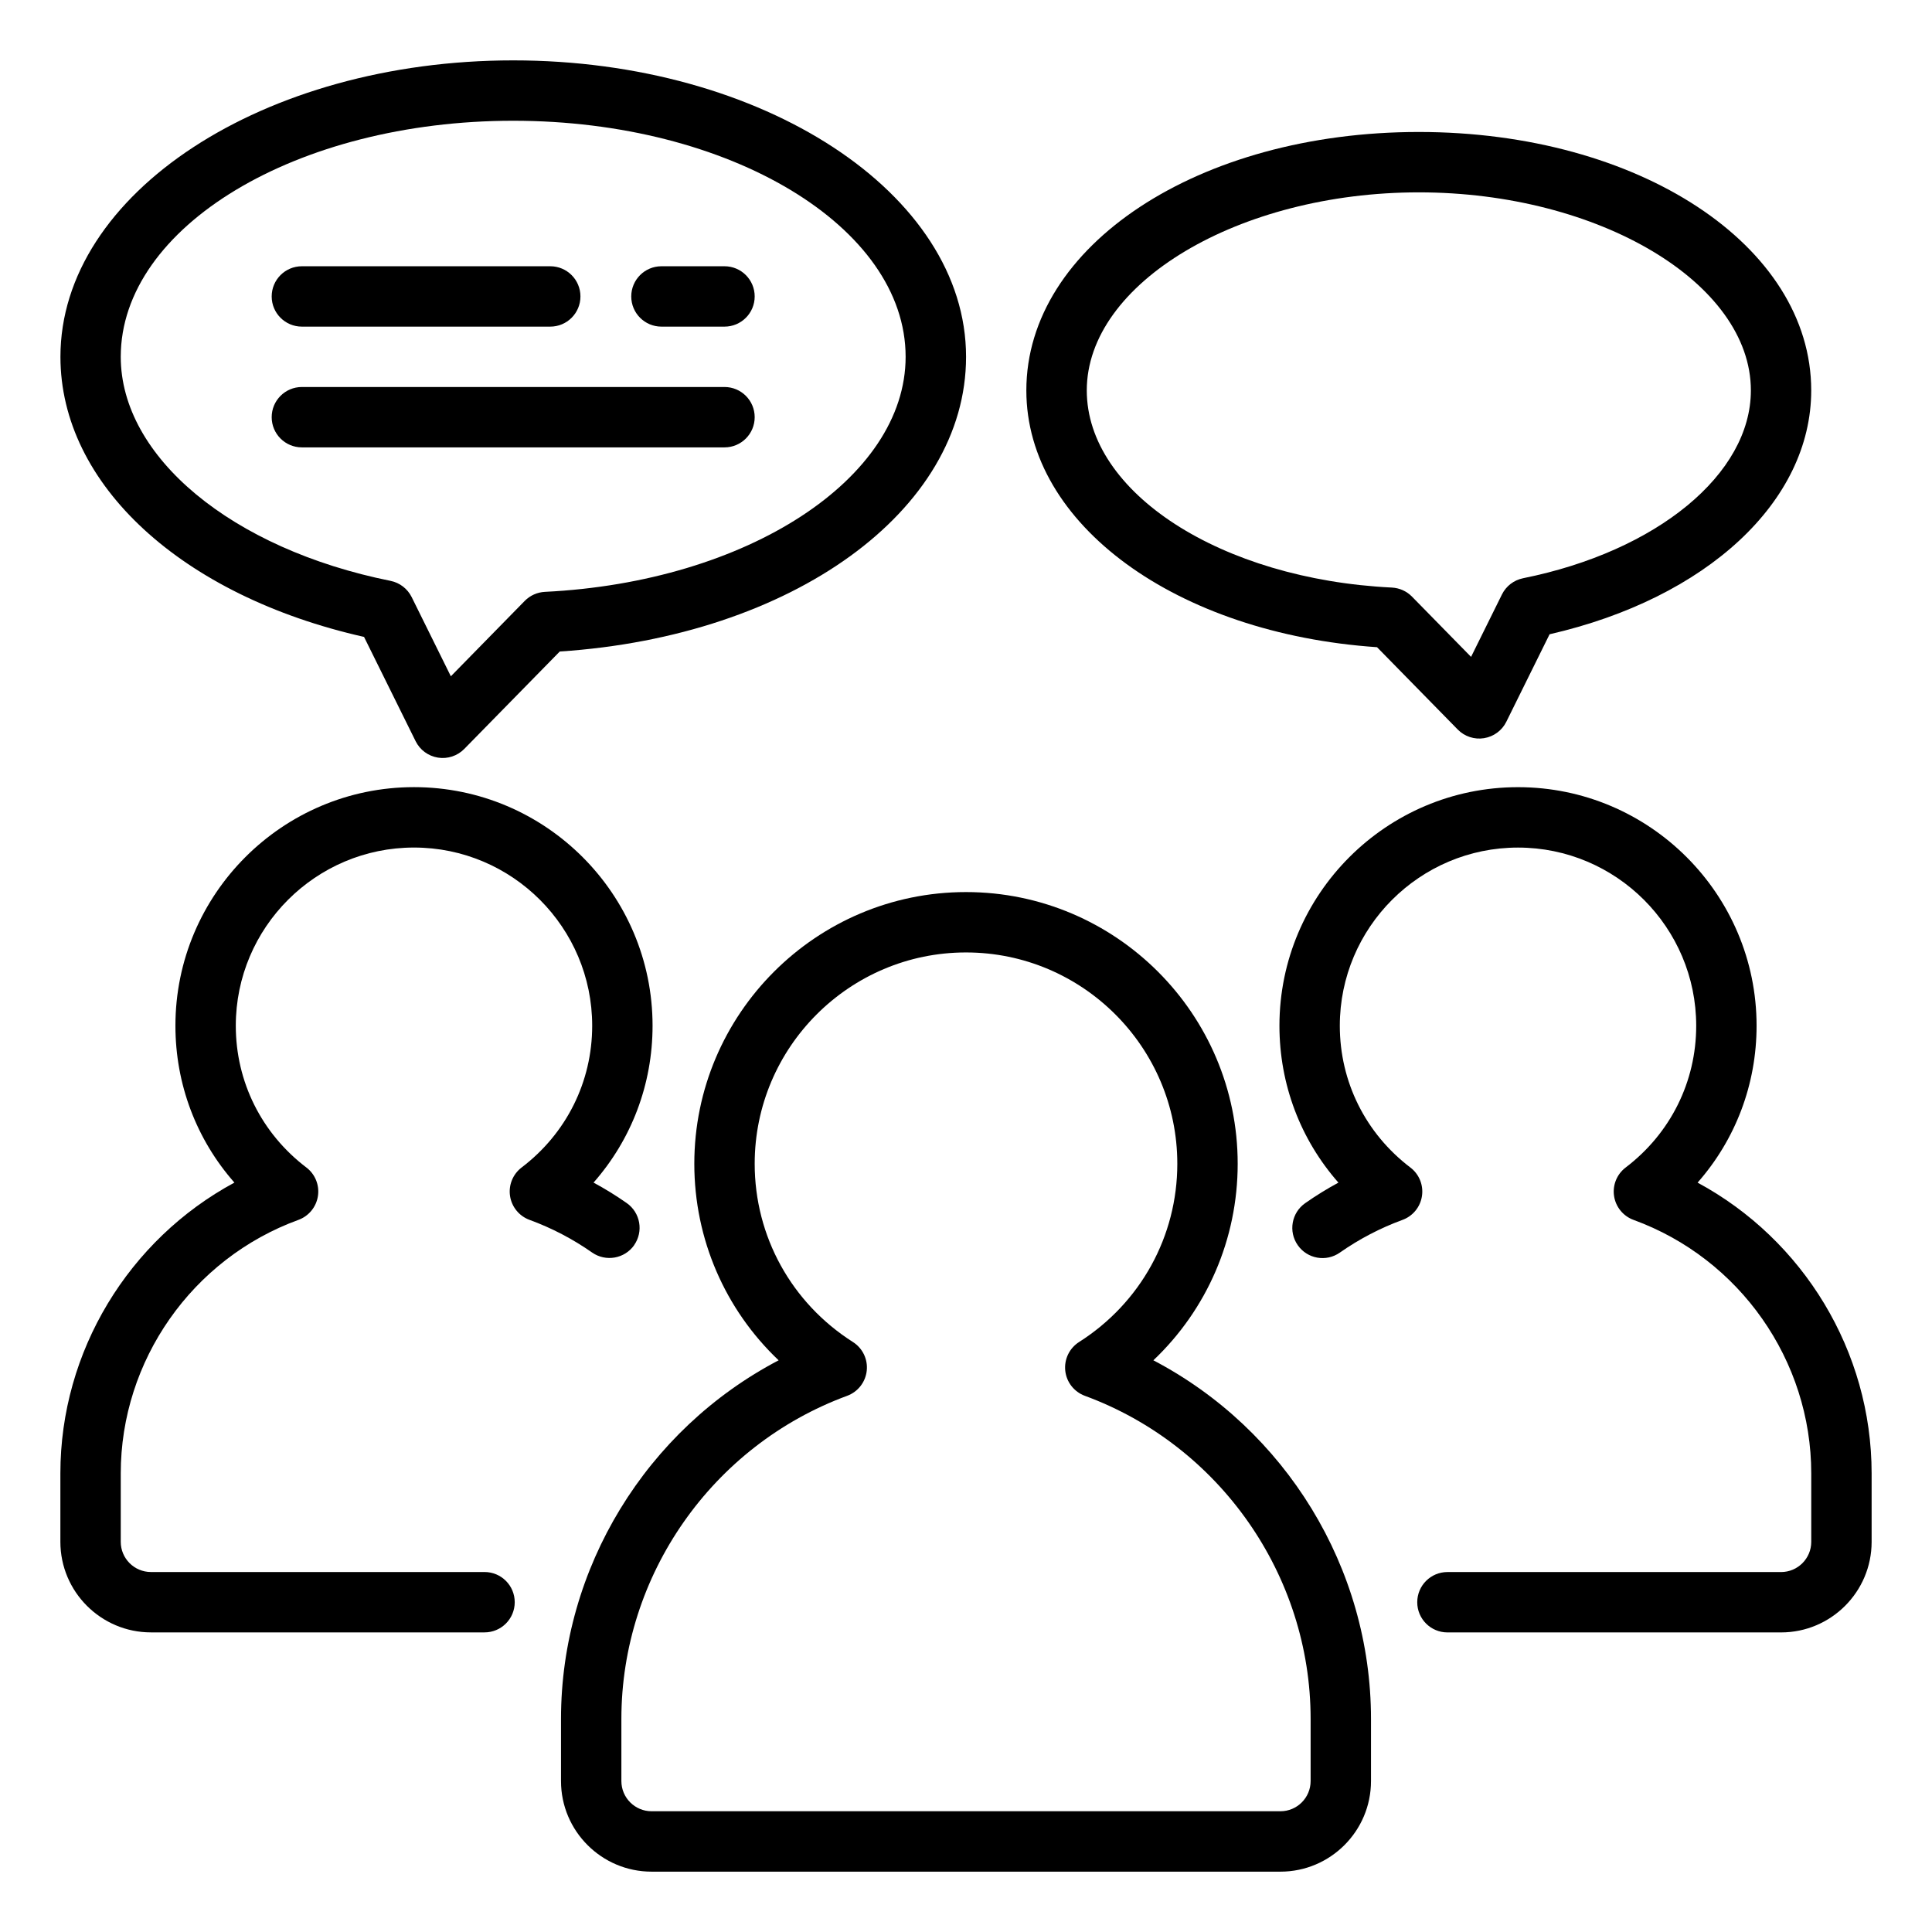
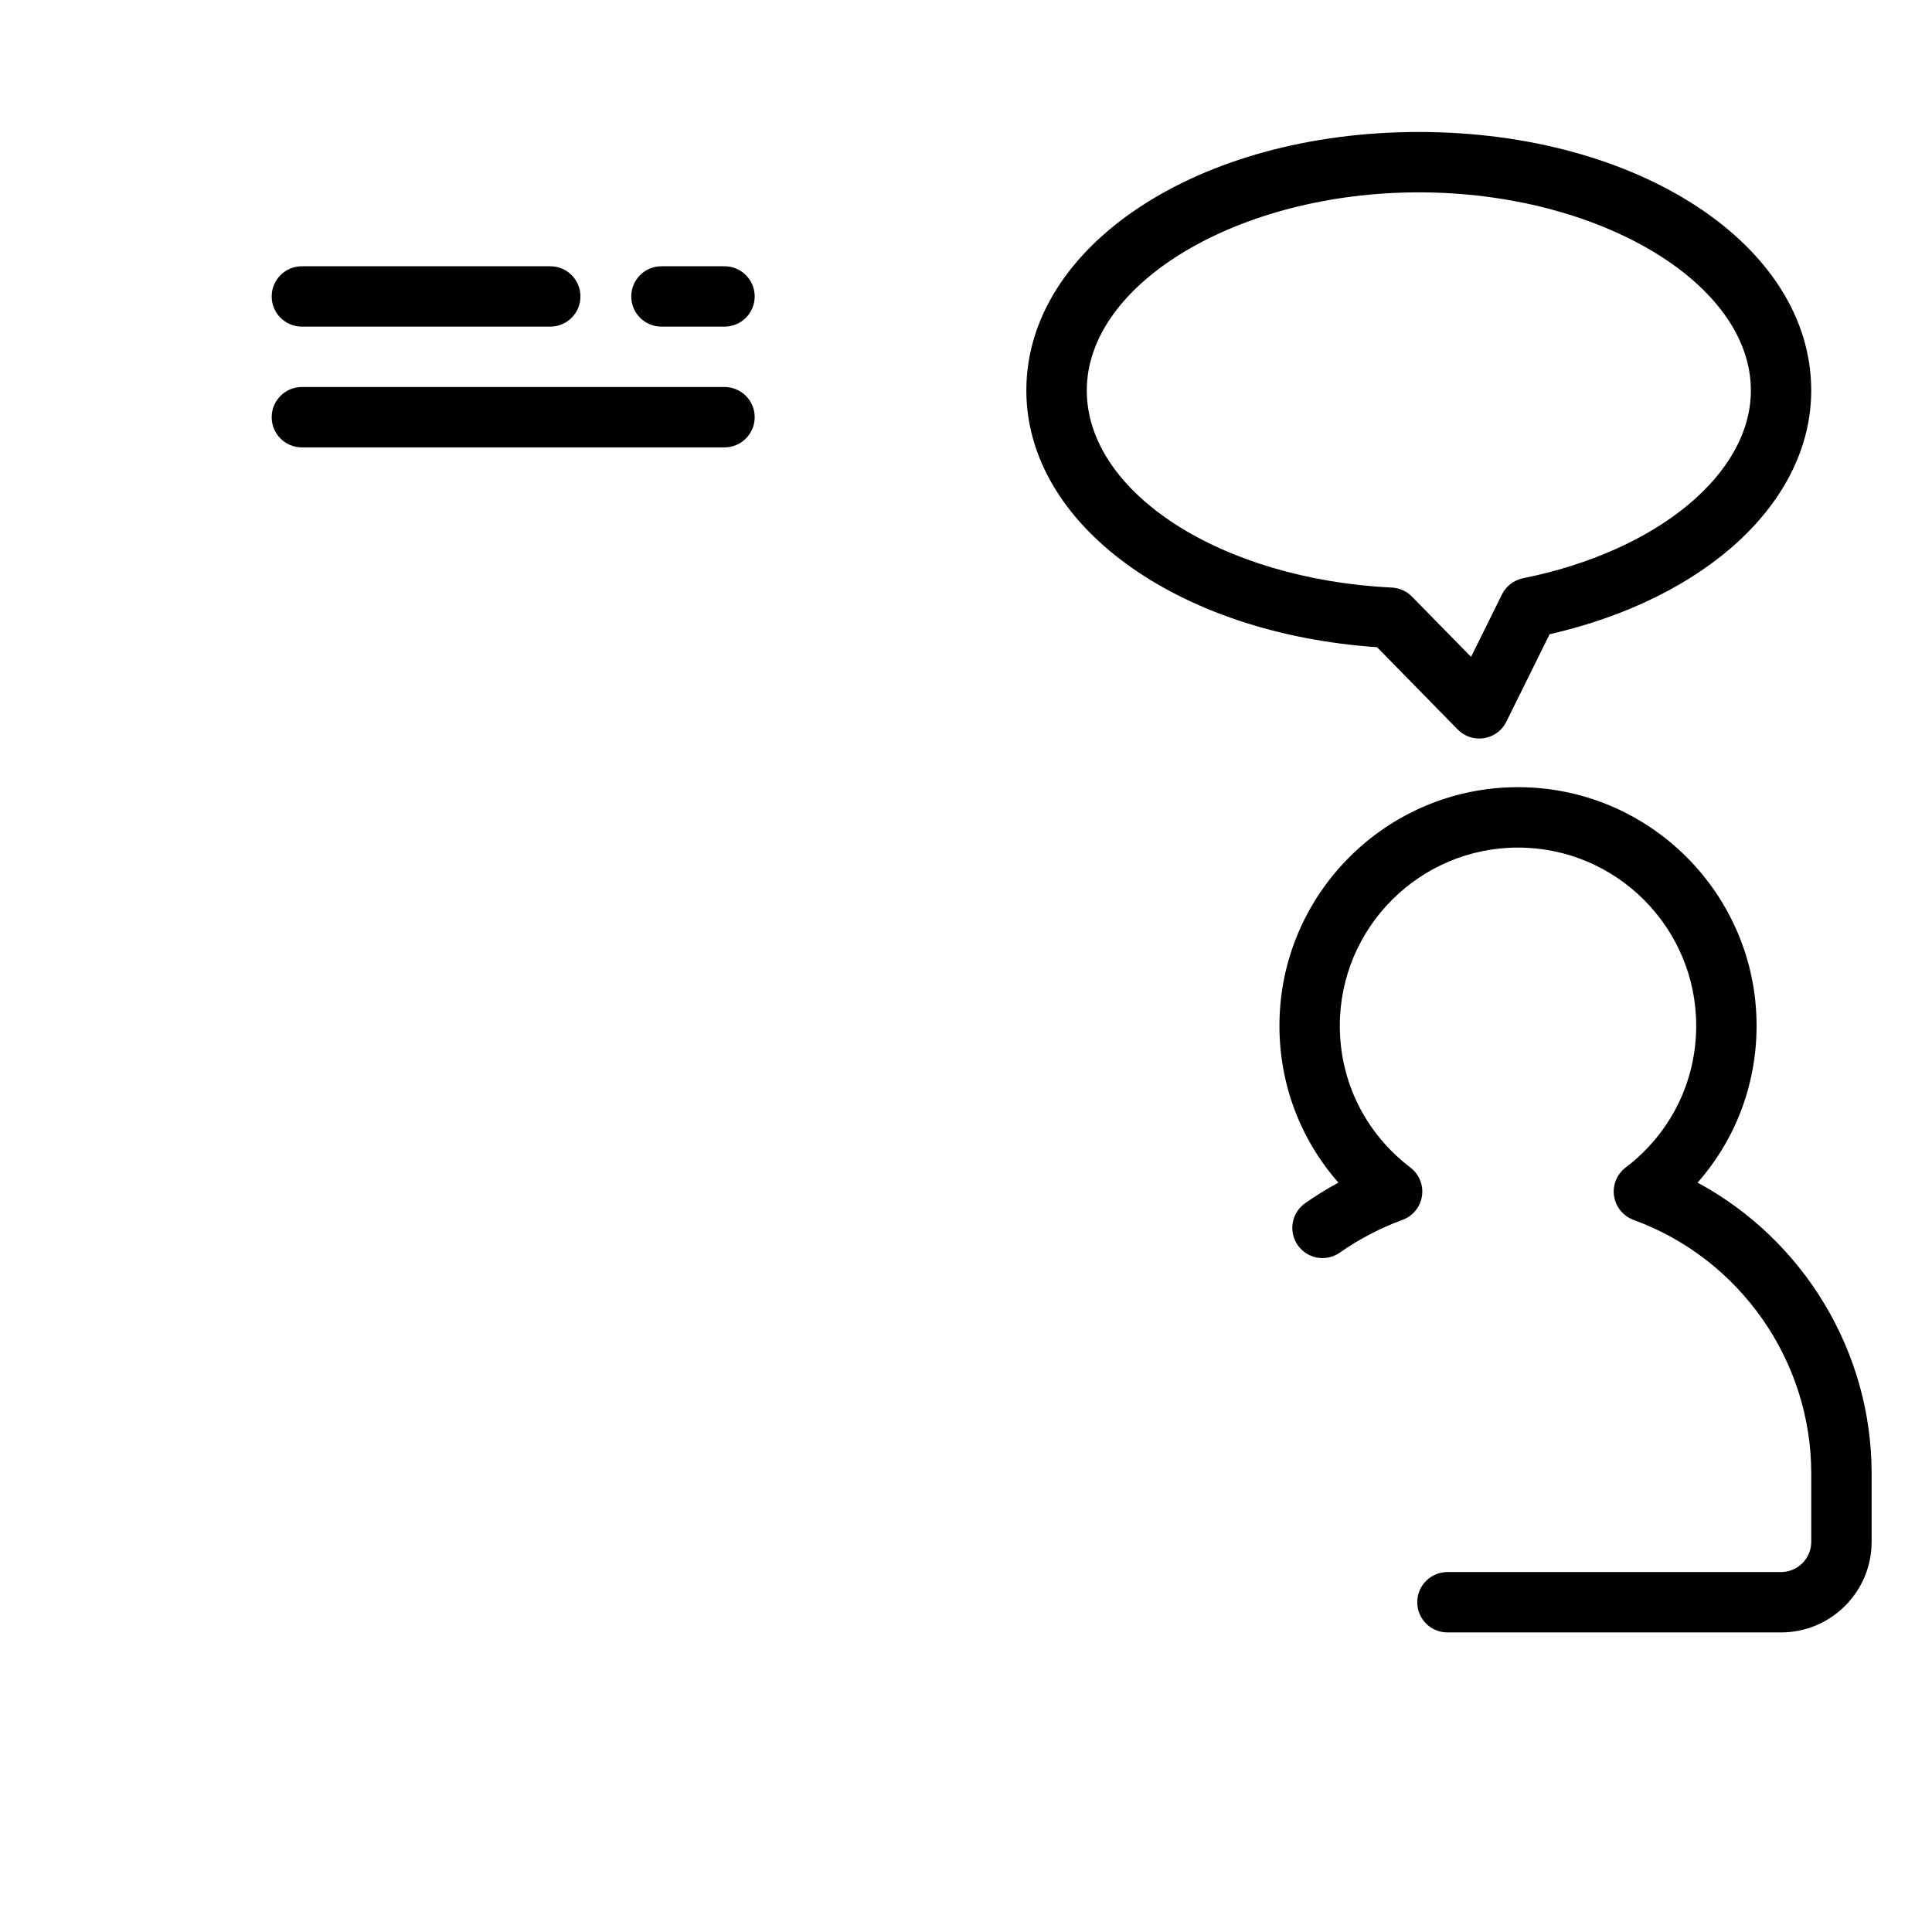
<svg xmlns="http://www.w3.org/2000/svg" id="Icon" viewBox="0 0 64 64">
-   <path d="m38.207 45.062c1.772-1.682 2.793-4.014 2.793-6.511 0-4.963-4.038-9-9-9s-9 4.037-9 9c0 2.497 1.021 4.829 2.793 6.511-4.373 2.29-7.209 6.87-7.209 11.88v2.059c0 1.654 1.346 3 3 3h20.832c1.654 0 3-1.346 3-3v-2.059c0-5.01-2.836-9.59-7.209-11.88zm5.209 13.938c0 .552-.449 1-1 1h-20.832c-.551 0-1-.448-1-1v-2.059c0-4.755 3.005-9.057 7.479-10.703.357-.132.608-.454.649-.832s-.137-.746-.458-.95c-2.038-1.296-3.254-3.503-3.254-5.905 0-3.859 3.14-7 7-7s7 3.141 7 7c0 2.402-1.216 4.609-3.254 5.905-.321.204-.498.572-.458.95s.292.7.649.832c4.473 1.646 7.479 5.948 7.479 10.703v2.059z" />
  <path d="m56.235 39.176c1.256-1.427 1.954-3.253 1.954-5.197 0-4.358-3.545-7.903-7.903-7.903-4.358 0-7.903 3.545-7.903 7.903 0 1.944.698 3.771 1.954 5.197-.379.205-.747.432-1.102.681-.452.317-.562.94-.244 1.393.317.452.94.562 1.393.244.644-.451 1.342-.815 2.074-1.083.344-.125.592-.428.646-.79.055-.361-.092-.724-.383-.945-1.486-1.13-2.338-2.842-2.338-4.696 0-3.255 2.648-5.903 5.903-5.903s5.903 2.648 5.903 5.903c0 1.854-.852 3.566-2.338 4.696-.291.222-.438.584-.383.945.055.362.303.665.646.79 3.521 1.284 5.886 4.659 5.886 8.398v2.267c0 .552-.449 1-1 1h-11.052c-.552 0-1 .447-1 1s.448 1 1 1h11.052c1.654 0 3-1.346 3-3v-2.267c0-4.047-2.263-7.744-5.765-9.633z" />
-   <path d="m21.006 41.247c.317-.452.208-1.076-.245-1.394-.353-.247-.72-.474-1.099-.678 1.256-1.427 1.955-3.253 1.955-5.197 0-4.358-3.545-7.903-7.903-7.903-4.357 0-7.903 3.545-7.903 7.903 0 1.944.698 3.771 1.954 5.197-3.501 1.889-5.765 5.586-5.765 9.633v2.267c0 1.654 1.346 3 3 3h11.051c.552 0 1-.447 1-1s-.448-1-1-1h-11.051c-.551 0-1-.448-1-1v-2.267c0-3.739 2.365-7.114 5.886-8.398.343-.125.591-.428.646-.79.055-.361-.092-.724-.383-.945-1.486-1.13-2.338-2.842-2.338-4.696 0-3.255 2.648-5.903 5.903-5.903s5.903 2.648 5.903 5.903c0 1.854-.852 3.566-2.338 4.696-.291.222-.438.584-.383.945s.302.664.646.79c.733.268 1.43.632 2.073 1.082.452.315 1.076.206 1.393-.245z" />
-   <path d="m12.06 21.1 1.708 3.453c.144.29.419.493.739.544.317.052.645-.056.872-.287l3.164-3.228c7.701-.506 13.459-4.657 13.459-9.762 0-5.415-6.729-9.82-15-9.82s-15 4.405-15 9.82c0 4.231 4.021 7.92 10.06 9.279zm4.94-17.1c7.168 0 13 3.508 13 7.82 0 4.038-5.25 7.458-11.951 7.786-.251.013-.489.119-.666.299l-2.448 2.498-1.298-2.624c-.138-.277-.396-.476-.699-.537-5.263-1.058-8.938-4.11-8.938-7.422 0-4.312 5.832-7.82 13-7.82z" />
  <path d="m45.615 21.438 2.674 2.728c.226.232.555.339.871.287.32-.051.596-.254.739-.544l1.433-2.898c5.206-1.193 8.667-4.398 8.667-8.078 0-4.801-5.71-8.561-13-8.561s-13 3.76-13 8.561c0 4.439 4.966 8.052 11.615 8.506zm1.385-15.066c5.962 0 11 3.004 11 6.561 0 2.77-3.104 5.328-7.547 6.222-.304.062-.562.26-.699.537l-1.023 2.068-1.958-1.997c-.176-.18-.414-.286-.665-.299-5.667-.277-10.107-3.146-10.107-6.531 0-3.557 5.038-6.561 11-6.561z" />
  <path d="m10 14.82h14c.552 0 1-.447 1-1s-.448-1-1-1h-14c-.552 0-1 .447-1 1s.448 1 1 1z" />
  <path d="m21.911 10.82h2.089c.552 0 1-.447 1-1s-.448-1-1-1h-2.089c-.552 0-1 .447-1 1s.448 1 1 1z" />
  <path d="m10 10.82h8.228c.552 0 1-.447 1-1s-.448-1-1-1h-8.228c-.552 0-1 .447-1 1s.448 1 1 1z" />
</svg>